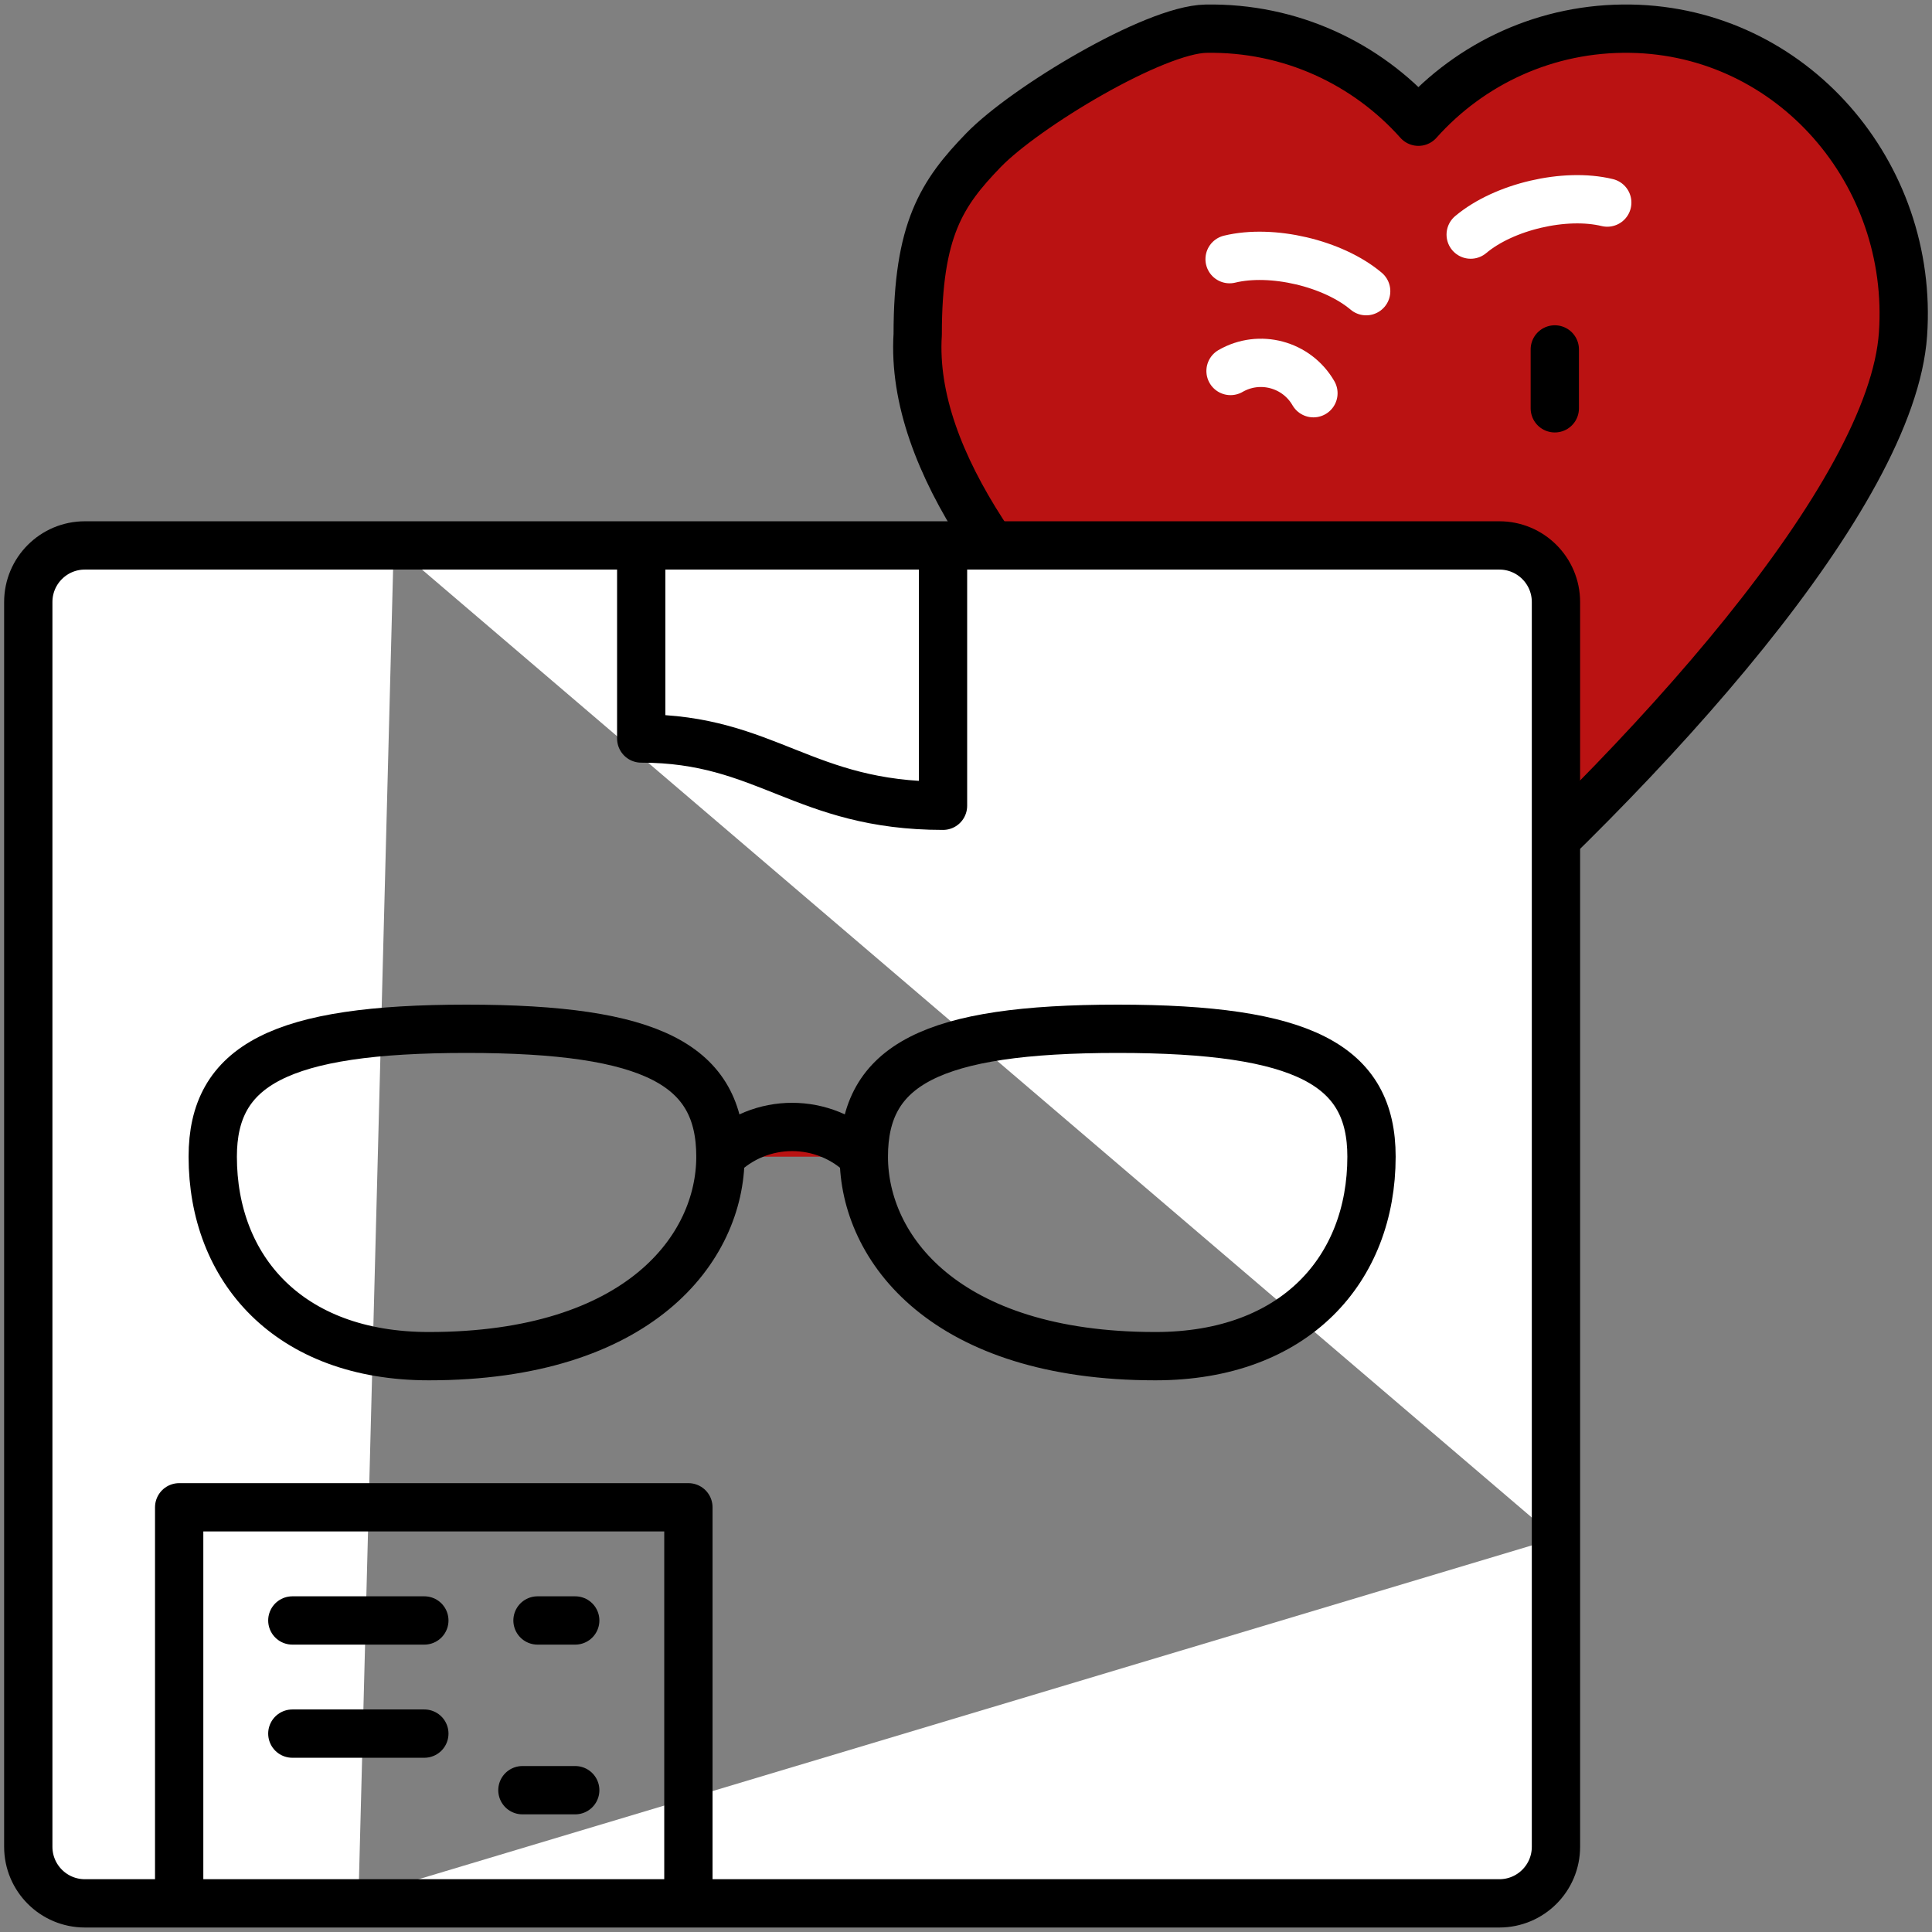
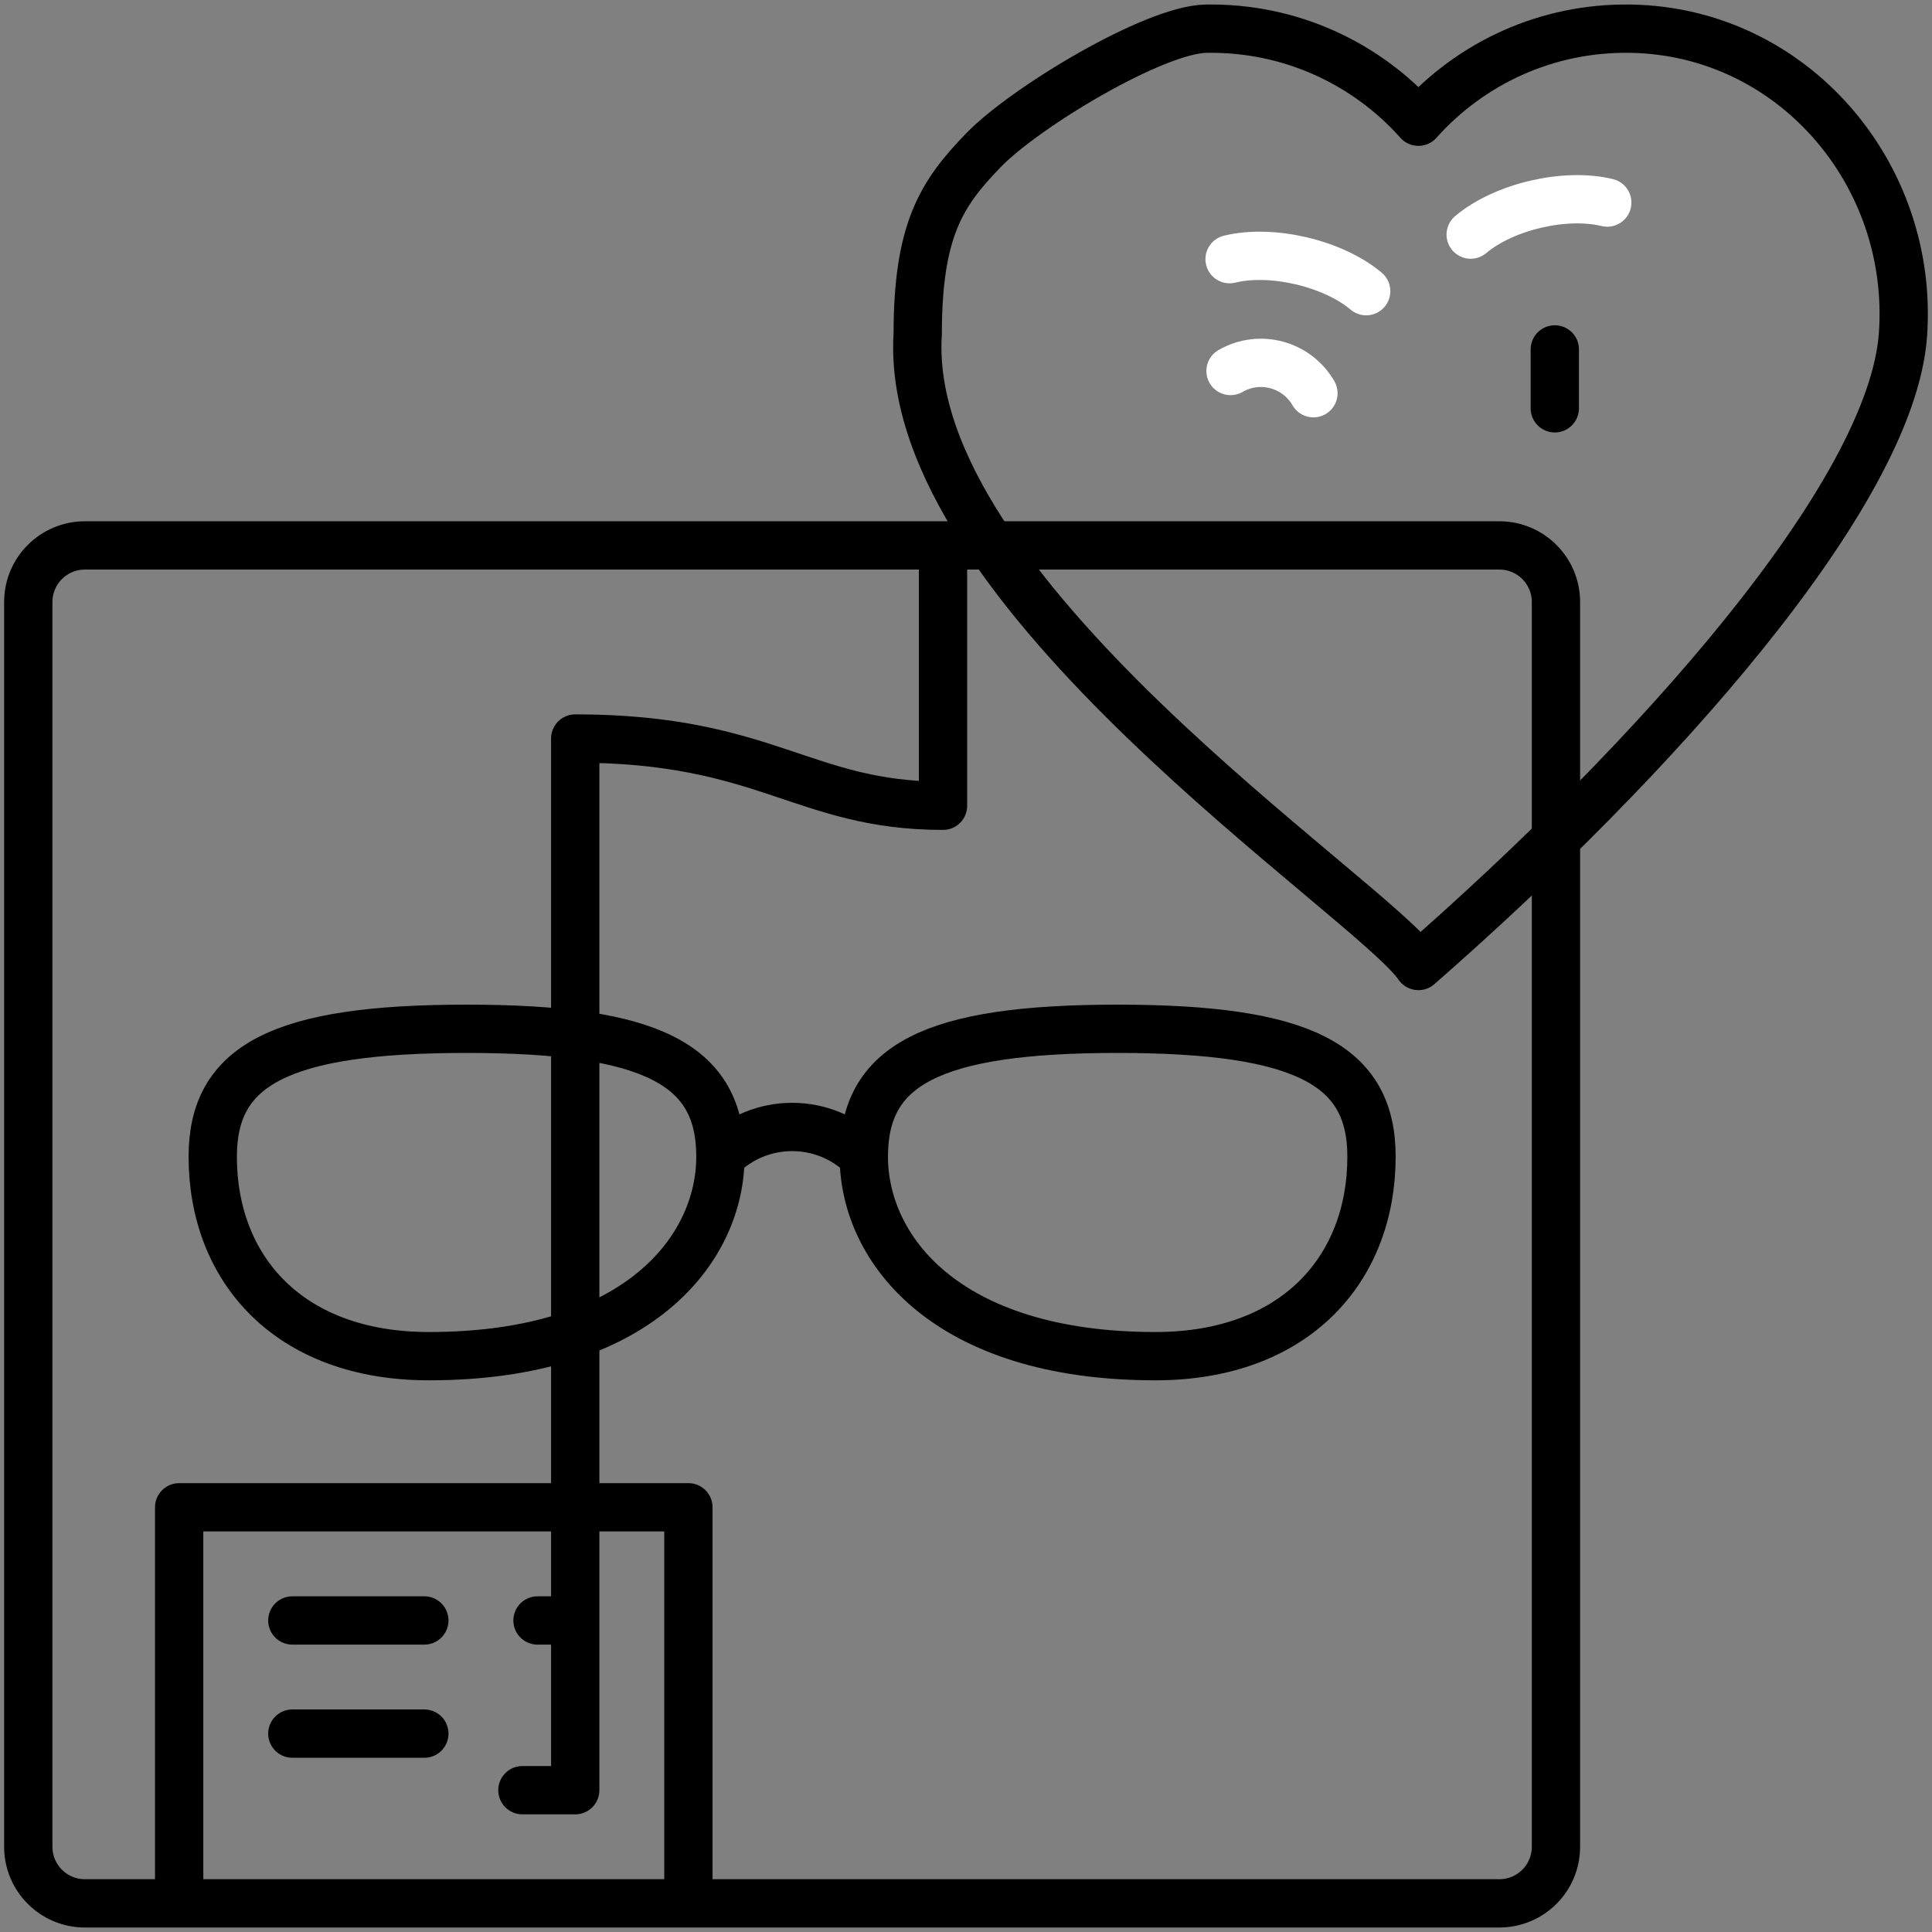
<svg xmlns="http://www.w3.org/2000/svg" transform="rotate(0) scale(1, 1)" width="80px" height="80px" viewBox="0 0 80 80" fill="none">
  <rect x="0" y="0" width="80" height="80" fill="#808080" stroke="none" />
  <g id="Frame" clip-path="url(#clip0_176_99)">
    <g id="Group">
      <g id="Vector">
-         <path d="M35.769 47.895C34.129 46.255 31.471 46.255 29.831 47.895H35.769ZM40.721 6.221C39 8 38 9.5 38 13.844C37.331 24.5 56.771 37.134 58.734 40M58.734 40C68.473 31.486 78.336 20.466 78.799 13.844C79.264 7.179 74.212 1.303 67.531 1.188C64.033 1.127 60.884 2.629 58.734 5.04C56.584 2.629 53.435 1.127 49.936 1.188C47.791 1.225 42.443 4.442 40.721 6.221M64.381 14.469V16.907V14.469Z" fill="#ba1212" />
        <path d="M35.769 47.895C34.129 46.255 31.471 46.255 29.831 47.895M64.381 14.469V16.907M40.721 6.221C39 8 38 9.5 38 13.844C37.331 24.5 56.771 37.134 58.734 40C68.473 31.486 78.336 20.466 78.799 13.844C79.264 7.179 74.212 1.303 67.531 1.188C64.033 1.127 60.884 2.629 58.734 5.04C56.584 2.629 53.435 1.127 49.936 1.188C47.791 1.225 42.443 4.442 40.721 6.221Z" stroke="#000000" stroke-width="2" stroke-miterlimit="10" stroke-linecap="round" stroke-linejoin="round" />
      </g>
      <g id="Vector_2">
-         <path d="M64.429 63.692V24.928C64.429 23.634 63.38 22.585 62.086 22.585H16.303M14 78.814H62.086C63.38 78.814 64.429 77.765 64.429 76.471V63.692M16.303 22.585H3.514C2.22 22.585 1.171 23.634 1.171 24.928V76.471C1.171 77.765 2.22 78.814 3.514 78.814H14.838" fill="#ffffff" />
        <path d="M14 78.814H62.086C63.38 78.814 64.429 77.765 64.429 76.471V63.692V24.928C64.429 23.634 63.38 22.585 62.086 22.585H16.303H3.514C2.22 22.585 1.171 23.634 1.171 24.928V76.471C1.171 77.765 2.22 78.814 3.514 78.814H14.838" stroke="#000000" stroke-width="2" stroke-miterlimit="10" stroke-linecap="round" stroke-linejoin="round" />
      </g>
-       <path id="Vector_3" d="M28.505 78.502V62.414H7.419V78.502M12.105 67.1H17.571M12.105 71.785H17.571M22.257 67.1H23.819M21.632 74.128H23.819M26.552 22.899V30.58C31.745 30.58 33.267 33.365 39.048 33.365V22.899M35.769 47.895C35.769 51.681 39.121 56.156 47.842 56.156C53.647 56.156 56.791 52.535 56.791 47.895C56.791 44.108 54.007 42.6 46.28 42.6C38.553 42.6 35.769 44.108 35.769 47.895ZM29.831 47.895C29.831 51.681 26.479 56.156 17.758 56.156C11.953 56.156 8.809 52.535 8.809 47.895C8.809 44.108 11.594 42.6 19.32 42.6C27.047 42.6 29.831 44.108 29.831 47.895Z" stroke="#000000" stroke-width="2" stroke-miterlimit="10" stroke-linecap="round" stroke-linejoin="round" />
+       <path id="Vector_3" d="M28.505 78.502V62.414H7.419V78.502M12.105 67.1H17.571M12.105 71.785H17.571M22.257 67.1H23.819M21.632 74.128H23.819V30.58C31.745 30.58 33.267 33.365 39.048 33.365V22.899M35.769 47.895C35.769 51.681 39.121 56.156 47.842 56.156C53.647 56.156 56.791 52.535 56.791 47.895C56.791 44.108 54.007 42.6 46.28 42.6C38.553 42.6 35.769 44.108 35.769 47.895ZM29.831 47.895C29.831 51.681 26.479 56.156 17.758 56.156C11.953 56.156 8.809 52.535 8.809 47.895C8.809 44.108 11.594 42.6 19.32 42.6C27.047 42.6 29.831 44.108 29.831 47.895Z" stroke="#000000" stroke-width="2" stroke-miterlimit="10" stroke-linecap="round" stroke-linejoin="round" />
      <path id="Vector_4" d="M50.954 15.362C52.155 14.668 53.692 15.08 54.386 16.282M50.915 10.731C52.662 10.306 55.194 10.899 56.57 12.057M66.553 8.388C64.806 7.963 62.274 8.556 60.898 9.714" stroke="#ffffff" stroke-width="2" stroke-miterlimit="10" stroke-linecap="round" stroke-linejoin="round" />
    </g>
  </g>
  <defs>
    <clipPath id="clip0_176_99">
      <rect width="80" height="80" fill="#ffffff" />
    </clipPath>
  </defs>
</svg>